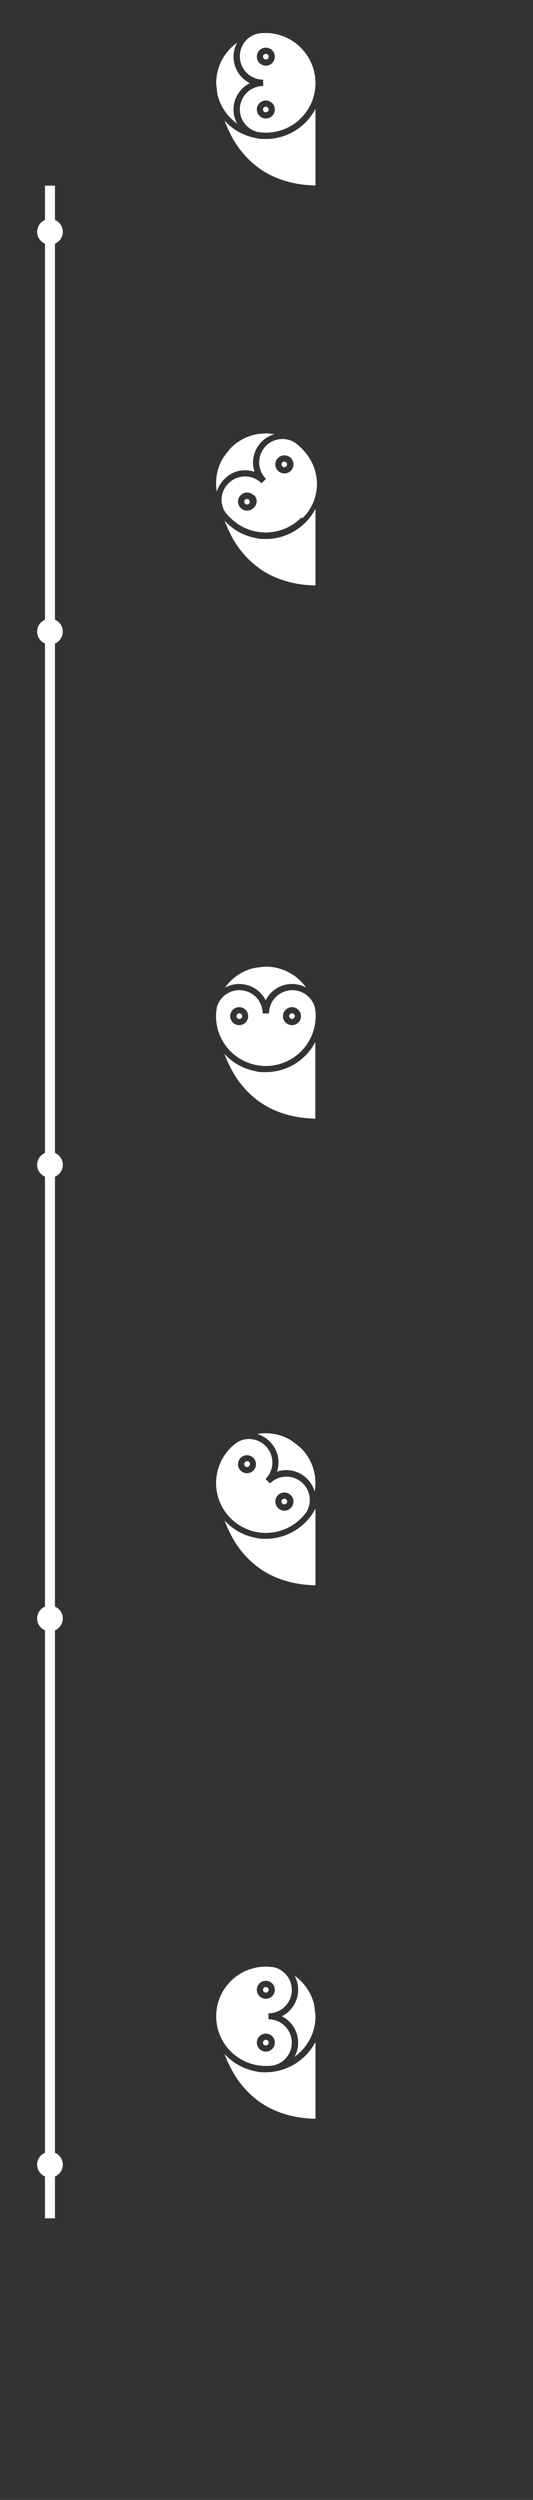
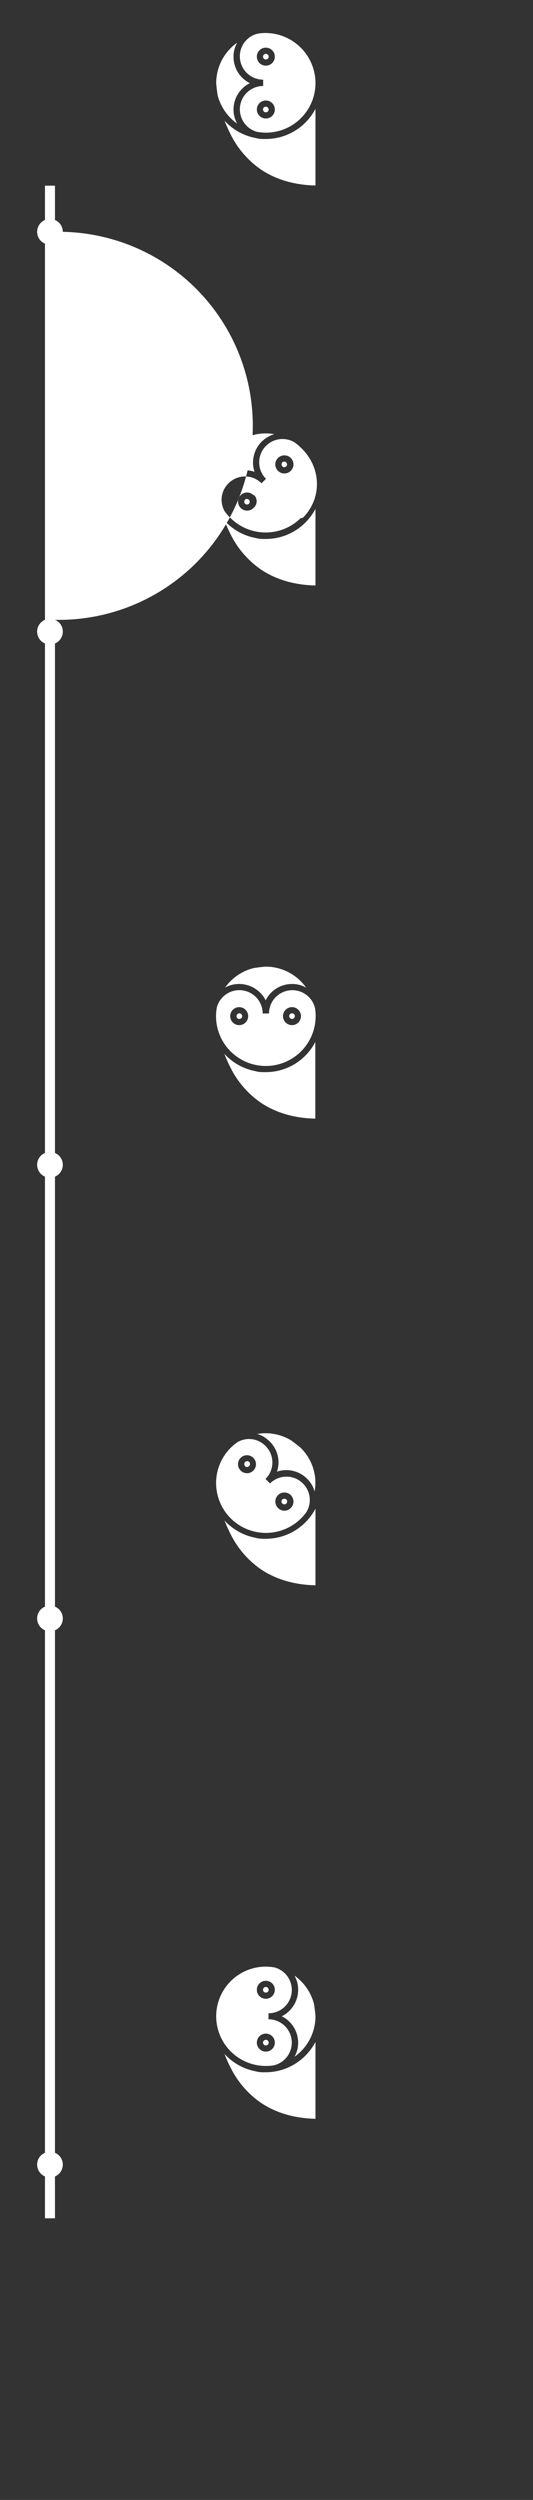
<svg xmlns="http://www.w3.org/2000/svg" id="Layer_1" data-name="Layer 1" width="320" height="1500" viewBox="0 0 320 1500">
  <rect x="0" y="0" width="320" height="1500" fill="#333333" stroke="none" />
  <defs>
    <style>
      .cls-1 {
        fill: #fff;
      }
    </style>
  </defs>
  <title>buho_owls_mobile</title>
-   <path class="cls-1" d="M177,609.7a1.69,1.69,0,0,1-1.68,1.7h0a1.83,1.83,0,0,1-1.7-1.7,1.7,1.7,0,1,1,3.4,0h0Zm12.1-4.9a27,27,0,0,1,.4,4.9,29.9,29.9,0,1,1-59.8,0,31.69,31.69,0,0,1,.5-5.3,14,14,0,0,1,27.5,3.7h3.8A14,14,0,0,1,189.1,604.8ZM149,609.7a5.4,5.4,0,1,0-5.4,5.4,5.4,5.4,0,0,0,5.4-5.4S149,609.71,149,609.7Zm31.7,0a5.4,5.4,0,1,0-5.4,5.4,5.4,5.4,0,0,0,5.4-5.4S180.7,609.71,180.7,609.7Zm-37-1.7a1.75,1.75,0,0,0-1.7,1.7,1.67,1.67,0,0,0,1.6,1.7h0.1a1.69,1.69,0,0,0,1.7-1.68s0,0,0,0A1.75,1.75,0,0,0,143.7,608ZM159.6,35.7a1.7,1.7,0,1,0-1.7-1.7h0A1.75,1.75,0,0,0,159.6,35.7ZM144,33.8a13.92,13.92,0,0,1,10.7-13.6,27,27,0,0,1,4.9-.4,30.11,30.11,0,0,1,29.8,30,29.75,29.75,0,0,1-29.7,29.8h-0.1a30.71,30.71,0,0,1-5.3-.5A14,14,0,0,1,158,51.6V47.8A14,14,0,0,1,144,33.8Zm21,31.9a5.4,5.4,0,1,0-5.4,5.4h0a5.38,5.38,0,0,0,5.4-5.36S165,65.71,165,65.7ZM154.2,34a5.4,5.4,0,1,0,5.4-5.4h0A5.38,5.38,0,0,0,154.2,34S154.2,34,154.2,34Zm5.4,30a1.7,1.7,0,1,0,1.7,1.7h0a1.75,1.75,0,0,0-1.7-1.7h0Zm0,1128.2a1.7,1.7,0,1,0,1.7,1.7h0a1.75,1.75,0,0,0-1.7-1.7h0Zm1.6,15.8v3.6a14,14,0,0,1,3.3,27.6,27,27,0,0,1-4.9.4,29.8,29.8,0,0,1,0-59.6,30.7,30.7,0,0,1,5.3.5A14,14,0,0,1,161.2,1208Zm-1.6,12.2a5.4,5.4,0,1,0,5.4,5.4,5.4,5.4,0,0,0-5.4-5.4h0Zm5.4-26.3a5.4,5.4,0,1,0-5.4,5.4,5.4,5.4,0,0,0,5.4-5.4s0,0,0,0h0Zm-7.1,31.7a1.7,1.7,0,1,0,1.7-1.7h0a1.75,1.75,0,0,0-1.7,1.7h0ZM189.4,65.3a33.68,33.68,0,0,1-29.8,18.1h-1.7a17.4,17.4,0,0,1-4.5-.6,33.67,33.67,0,0,1-18.6-10.4,87.51,87.51,0,0,0,3.7,8.3,55.63,55.63,0,0,0,18.3,21.1c9,6,19.9,9.2,32.6,9.5v-46Zm-47,8.9a16.84,16.84,0,0,1-2.2-8.5A17.67,17.67,0,0,1,150,49.9a17.67,17.67,0,0,1-9.8-15.8,16.84,16.84,0,0,1,2.2-8.5,29.73,29.73,0,0,0-12.6,24.3c0,0.2.2,3,.9,7.4A30.09,30.09,0,0,0,142.4,74.2Zm-7.7,213.3a17.21,17.21,0,0,1,18.1-4.4,17.73,17.73,0,0,1,11.28-22.39h0c0.2-.1.4-0.1,0.6-0.2a29.43,29.43,0,0,0-26.1,8.3c-0.1.1-2,2.3-4.6,5.9a29.47,29.47,0,0,0-3.8,20.3A17.57,17.57,0,0,1,134.7,287.5Zm-97-148.4A7.67,7.67,0,0,0,33,132V111.4H27V132a7.71,7.71,0,0,0,0,14.2V371.9a7.71,7.71,0,0,0,0,14.2V691.8A7.71,7.71,0,0,0,27,706V964a7.71,7.71,0,0,0,0,14.2v313.5a7.71,7.71,0,0,0,0,14.2V1331h6v-25.1a7.71,7.71,0,0,0,0-14.2V978.2A7.71,7.71,0,0,0,33,964V706a7.71,7.71,0,0,0,0-14.2V386.1a7.72,7.72,0,0,0,4.7-7.1,7.57,7.57,0,0,0-4.7-7.1V146.2A7.72,7.72,0,0,0,37.7,139.1ZM184.4,887.3a17.32,17.32,0,0,1,4.5,7.6,29.43,29.43,0,0,0-8.3-26.1c-0.1-.1-2.3-2-5.9-4.6a29.47,29.47,0,0,0-20.3-3.8,17,17,0,0,1,7.5,4.5,17.45,17.45,0,0,1,4.4,18.1A17.57,17.57,0,0,1,184.4,887.3Zm-24.9-244h-1.7a17.4,17.4,0,0,1-4.5-.6,33.67,33.67,0,0,1-18.6-10.4,87.52,87.52,0,0,0,3.7,8.3,55.63,55.63,0,0,0,18.3,21.1c9,6,19.9,9.2,32.6,9.5h0v-46A33.5,33.5,0,0,1,159.5,643.3Zm0.1,600.1h-1.7a17.4,17.4,0,0,1-4.5-.6,33.67,33.67,0,0,1-18.6-10.4,67.85,67.85,0,0,0,3.7,8.3,55.63,55.63,0,0,0,18.3,21.1c9,6,19.9,9.2,32.6,9.5v-46.1a34,34,0,0,1-29.8,18.2h0Zm17.2-58a16.84,16.84,0,0,1,2.2,8.5,17.82,17.82,0,0,1-9.8,15.9,17.67,17.67,0,0,1,9.8,15.8,16.84,16.84,0,0,1-2.2,8.5,29.73,29.73,0,0,0,12.6-24.3c0-.2-0.2-3-0.9-7.4a30,30,0,0,0-11.7-17h0ZM159.6,923.3h-1.7a17.4,17.4,0,0,1-4.5-.6,33.67,33.67,0,0,1-18.6-10.4,87.5,87.5,0,0,0,3.7,8.3,55.63,55.63,0,0,0,18.3,21.1c9,6,19.9,9.2,32.6,9.5v-46A33.69,33.69,0,0,1,159.6,923.3Zm29.8-618a33.69,33.69,0,0,1-29.8,18.1h-1.7a17.4,17.4,0,0,1-4.5-.6,33.67,33.67,0,0,1-18.6-10.4,87.53,87.53,0,0,0,3.7,8.3,55.63,55.63,0,0,0,18.3,21.1c9,6,19.9,9.2,32.6,9.5v-46h0ZM152.1,580.9a30,30,0,0,0-17,11.7,16.84,16.84,0,0,1,8.5-2.2,17.82,17.82,0,0,1,15.9,9.8,17.67,17.67,0,0,1,15.8-9.8,16.84,16.84,0,0,1,8.5,2.2A29.73,29.73,0,0,0,159.5,580C159.3,580,156.5,580.2,152.1,580.9Zm19.7,321.3,0.1-.1a1.63,1.63,0,0,0,.1-2.3l-0.1-.1a1.83,1.83,0,0,0-2.4,0,1.63,1.63,0,0,0-.1,2.3l0.1,0.1a1.6,1.6,0,0,0,2.26.14Zm-33.3-33.5a33.63,33.63,0,0,1,4.1-3.4,13.78,13.78,0,0,1,16.8,2.3,13.94,13.94,0,0,1,.09,19.71l-0.09.09,2.7,2.7A14,14,0,0,1,184,907.2a29.25,29.25,0,0,1-3.2,3.8,29.91,29.91,0,0,1-42.3-42.3h0Zm28.4,36.1a5.32,5.32,0,0,0,7.52.18l0.18-.18A5.44,5.44,0,1,0,166.9,904.8Zm-22.4-22.4a5.4,5.4,0,1,0-.06-0.06l0.06,0.06h0Zm4.9-2.6,0.1-.1a1.7,1.7,0,0,0-2.2-2.6l-0.1.1-0.1.1a1.83,1.83,0,0,0,0,2.4,1.6,1.6,0,0,0,2.26.14Zm-2.3-580a1.82,1.82,0,0,0,0,2.4,1.63,1.63,0,0,0,2.3.1l0.1-.1a1.7,1.7,0,0,0-2.4-2.4h0Zm35.3,10.3a1.91,1.91,0,0,1-1.8.7,29.94,29.94,0,0,1-42.2,0,22.32,22.32,0,0,1-3.5-4,13.78,13.78,0,0,1,2.3-16.8,13.94,13.94,0,0,1,19.71-.09L157,290l2.7-2.7a14,14,0,0,1,17.1-21.9,29.24,29.24,0,0,1,3.8,3.2c12,11.2,13.1,29.5,1.8,41.5h0Zm-29.6-12.8a1.07,1.07,0,0,0-.6-0.2,5.44,5.44,0,1,0,0,7.7,5.28,5.28,0,0,0,.65-7.44l-0.05-.06h0Zm21.8-22.5a5.49,5.49,0,0,0-7.7,0,5.37,5.37,0,0,0-.11,7.59h0l0.1,0.1a5.44,5.44,0,1,0,7.7-7.7h0Zm-5.1,2.6a1.83,1.83,0,0,0,0,2.4,1.63,1.63,0,0,0,2.3.1l0.1-.1a1.7,1.7,0,0,0-2.4-2.4h0Z" />
+   <path class="cls-1" d="M177,609.7a1.69,1.69,0,0,1-1.68,1.7h0a1.83,1.83,0,0,1-1.7-1.7,1.7,1.7,0,1,1,3.4,0h0Zm12.1-4.9a27,27,0,0,1,.4,4.9,29.9,29.9,0,1,1-59.8,0,31.69,31.69,0,0,1,.5-5.3,14,14,0,0,1,27.5,3.7h3.8A14,14,0,0,1,189.1,604.8ZM149,609.7a5.4,5.4,0,1,0-5.4,5.4,5.4,5.4,0,0,0,5.4-5.4S149,609.71,149,609.7Zm31.7,0a5.4,5.4,0,1,0-5.4,5.4,5.4,5.4,0,0,0,5.4-5.4S180.7,609.71,180.7,609.7Zm-37-1.7a1.75,1.75,0,0,0-1.7,1.7,1.67,1.67,0,0,0,1.6,1.7h0.1a1.69,1.69,0,0,0,1.7-1.68s0,0,0,0A1.75,1.75,0,0,0,143.7,608ZM159.6,35.7a1.7,1.7,0,1,0-1.7-1.7h0A1.75,1.75,0,0,0,159.6,35.7ZM144,33.8a13.92,13.92,0,0,1,10.7-13.6,27,27,0,0,1,4.9-.4,30.11,30.11,0,0,1,29.8,30,29.75,29.75,0,0,1-29.7,29.8h-0.1a30.71,30.71,0,0,1-5.3-.5A14,14,0,0,1,158,51.6V47.8A14,14,0,0,1,144,33.8Zm21,31.9a5.4,5.4,0,1,0-5.4,5.4h0a5.38,5.38,0,0,0,5.4-5.36S165,65.71,165,65.7ZM154.2,34a5.4,5.4,0,1,0,5.4-5.4h0A5.38,5.38,0,0,0,154.2,34S154.2,34,154.2,34Zm5.4,30a1.7,1.7,0,1,0,1.7,1.7h0a1.75,1.75,0,0,0-1.7-1.7h0Zm0,1128.2a1.7,1.7,0,1,0,1.7,1.7h0a1.75,1.75,0,0,0-1.7-1.7h0Zm1.6,15.8v3.6a14,14,0,0,1,3.3,27.6,27,27,0,0,1-4.9.4,29.8,29.8,0,0,1,0-59.6,30.7,30.7,0,0,1,5.3.5A14,14,0,0,1,161.2,1208Zm-1.6,12.2a5.4,5.4,0,1,0,5.4,5.4,5.4,5.4,0,0,0-5.4-5.4h0Zm5.4-26.3a5.4,5.4,0,1,0-5.4,5.4,5.4,5.4,0,0,0,5.4-5.4s0,0,0,0h0Zm-7.1,31.7a1.7,1.7,0,1,0,1.7-1.7h0a1.75,1.75,0,0,0-1.7,1.7h0ZM189.4,65.3a33.68,33.68,0,0,1-29.8,18.1h-1.7a17.4,17.4,0,0,1-4.5-.6,33.67,33.67,0,0,1-18.6-10.4,87.51,87.51,0,0,0,3.7,8.3,55.63,55.63,0,0,0,18.3,21.1c9,6,19.9,9.2,32.6,9.5v-46Zm-47,8.9a16.84,16.84,0,0,1-2.2-8.5A17.67,17.67,0,0,1,150,49.9a17.67,17.67,0,0,1-9.8-15.8,16.84,16.84,0,0,1,2.2-8.5,29.73,29.73,0,0,0-12.6,24.3c0,0.2.2,3,.9,7.4A30.09,30.09,0,0,0,142.4,74.2Zm-7.7,213.3a17.21,17.21,0,0,1,18.1-4.4,17.73,17.73,0,0,1,11.28-22.39h0c0.2-.1.4-0.1,0.6-0.2a29.43,29.43,0,0,0-26.1,8.3c-0.1.1-2,2.3-4.6,5.9a29.47,29.47,0,0,0-3.8,20.3A17.57,17.57,0,0,1,134.7,287.5Zm-97-148.4A7.67,7.67,0,0,0,33,132V111.4H27V132a7.71,7.71,0,0,0,0,14.2V371.9a7.71,7.71,0,0,0,0,14.2V691.8A7.71,7.71,0,0,0,27,706V964a7.71,7.71,0,0,0,0,14.2v313.5a7.71,7.71,0,0,0,0,14.2V1331h6v-25.1a7.71,7.71,0,0,0,0-14.2V978.2A7.71,7.71,0,0,0,33,964V706a7.71,7.71,0,0,0,0-14.2V386.1a7.72,7.72,0,0,0,4.7-7.1,7.57,7.57,0,0,0-4.7-7.1A7.72,7.72,0,0,0,37.7,139.1ZM184.4,887.3a17.32,17.32,0,0,1,4.5,7.6,29.43,29.43,0,0,0-8.3-26.1c-0.1-.1-2.3-2-5.9-4.6a29.47,29.47,0,0,0-20.3-3.8,17,17,0,0,1,7.5,4.5,17.45,17.45,0,0,1,4.4,18.1A17.57,17.57,0,0,1,184.4,887.3Zm-24.9-244h-1.7a17.4,17.4,0,0,1-4.5-.6,33.67,33.67,0,0,1-18.6-10.4,87.52,87.52,0,0,0,3.7,8.3,55.63,55.63,0,0,0,18.3,21.1c9,6,19.9,9.2,32.6,9.5h0v-46A33.5,33.5,0,0,1,159.5,643.3Zm0.1,600.1h-1.7a17.4,17.4,0,0,1-4.5-.6,33.67,33.67,0,0,1-18.6-10.4,67.85,67.85,0,0,0,3.7,8.3,55.63,55.63,0,0,0,18.3,21.1c9,6,19.9,9.2,32.6,9.5v-46.1a34,34,0,0,1-29.8,18.2h0Zm17.2-58a16.84,16.84,0,0,1,2.2,8.5,17.82,17.82,0,0,1-9.8,15.9,17.67,17.67,0,0,1,9.8,15.8,16.84,16.84,0,0,1-2.2,8.5,29.73,29.73,0,0,0,12.6-24.3c0-.2-0.2-3-0.9-7.4a30,30,0,0,0-11.7-17h0ZM159.6,923.3h-1.7a17.4,17.4,0,0,1-4.5-.6,33.67,33.67,0,0,1-18.6-10.4,87.5,87.5,0,0,0,3.7,8.3,55.63,55.63,0,0,0,18.3,21.1c9,6,19.9,9.2,32.6,9.5v-46A33.69,33.69,0,0,1,159.6,923.3Zm29.8-618a33.69,33.69,0,0,1-29.8,18.1h-1.7a17.4,17.4,0,0,1-4.5-.6,33.67,33.67,0,0,1-18.6-10.4,87.53,87.53,0,0,0,3.7,8.3,55.63,55.63,0,0,0,18.3,21.1c9,6,19.9,9.2,32.6,9.5v-46h0ZM152.1,580.9a30,30,0,0,0-17,11.7,16.84,16.84,0,0,1,8.5-2.2,17.82,17.82,0,0,1,15.9,9.8,17.67,17.67,0,0,1,15.8-9.8,16.84,16.84,0,0,1,8.5,2.2A29.73,29.73,0,0,0,159.5,580C159.3,580,156.5,580.2,152.1,580.9Zm19.7,321.3,0.1-.1a1.63,1.63,0,0,0,.1-2.3l-0.1-.1a1.83,1.83,0,0,0-2.4,0,1.63,1.63,0,0,0-.1,2.3l0.1,0.1a1.6,1.6,0,0,0,2.26.14Zm-33.3-33.5a33.63,33.63,0,0,1,4.1-3.4,13.78,13.78,0,0,1,16.8,2.3,13.94,13.94,0,0,1,.09,19.71l-0.09.09,2.7,2.7A14,14,0,0,1,184,907.2a29.25,29.25,0,0,1-3.2,3.8,29.91,29.91,0,0,1-42.3-42.3h0Zm28.4,36.1a5.32,5.32,0,0,0,7.52.18l0.18-.18A5.44,5.44,0,1,0,166.9,904.8Zm-22.4-22.4a5.4,5.4,0,1,0-.06-0.06l0.06,0.06h0Zm4.9-2.6,0.1-.1a1.7,1.7,0,0,0-2.2-2.6l-0.1.1-0.1.1a1.83,1.83,0,0,0,0,2.4,1.6,1.6,0,0,0,2.26.14Zm-2.3-580a1.82,1.82,0,0,0,0,2.4,1.63,1.63,0,0,0,2.3.1l0.1-.1a1.7,1.7,0,0,0-2.4-2.4h0Zm35.3,10.3a1.91,1.91,0,0,1-1.8.7,29.94,29.94,0,0,1-42.2,0,22.32,22.32,0,0,1-3.5-4,13.78,13.78,0,0,1,2.3-16.8,13.94,13.94,0,0,1,19.71-.09L157,290l2.7-2.7a14,14,0,0,1,17.1-21.9,29.24,29.24,0,0,1,3.8,3.2c12,11.2,13.1,29.5,1.8,41.5h0Zm-29.6-12.8a1.07,1.07,0,0,0-.6-0.2,5.44,5.44,0,1,0,0,7.7,5.28,5.28,0,0,0,.65-7.44l-0.05-.06h0Zm21.8-22.5a5.49,5.49,0,0,0-7.7,0,5.37,5.37,0,0,0-.11,7.59h0l0.1,0.1a5.44,5.44,0,1,0,7.7-7.7h0Zm-5.1,2.6a1.83,1.83,0,0,0,0,2.4,1.63,1.63,0,0,0,2.3.1l0.1-.1a1.7,1.7,0,0,0-2.4-2.4h0Z" />
</svg>